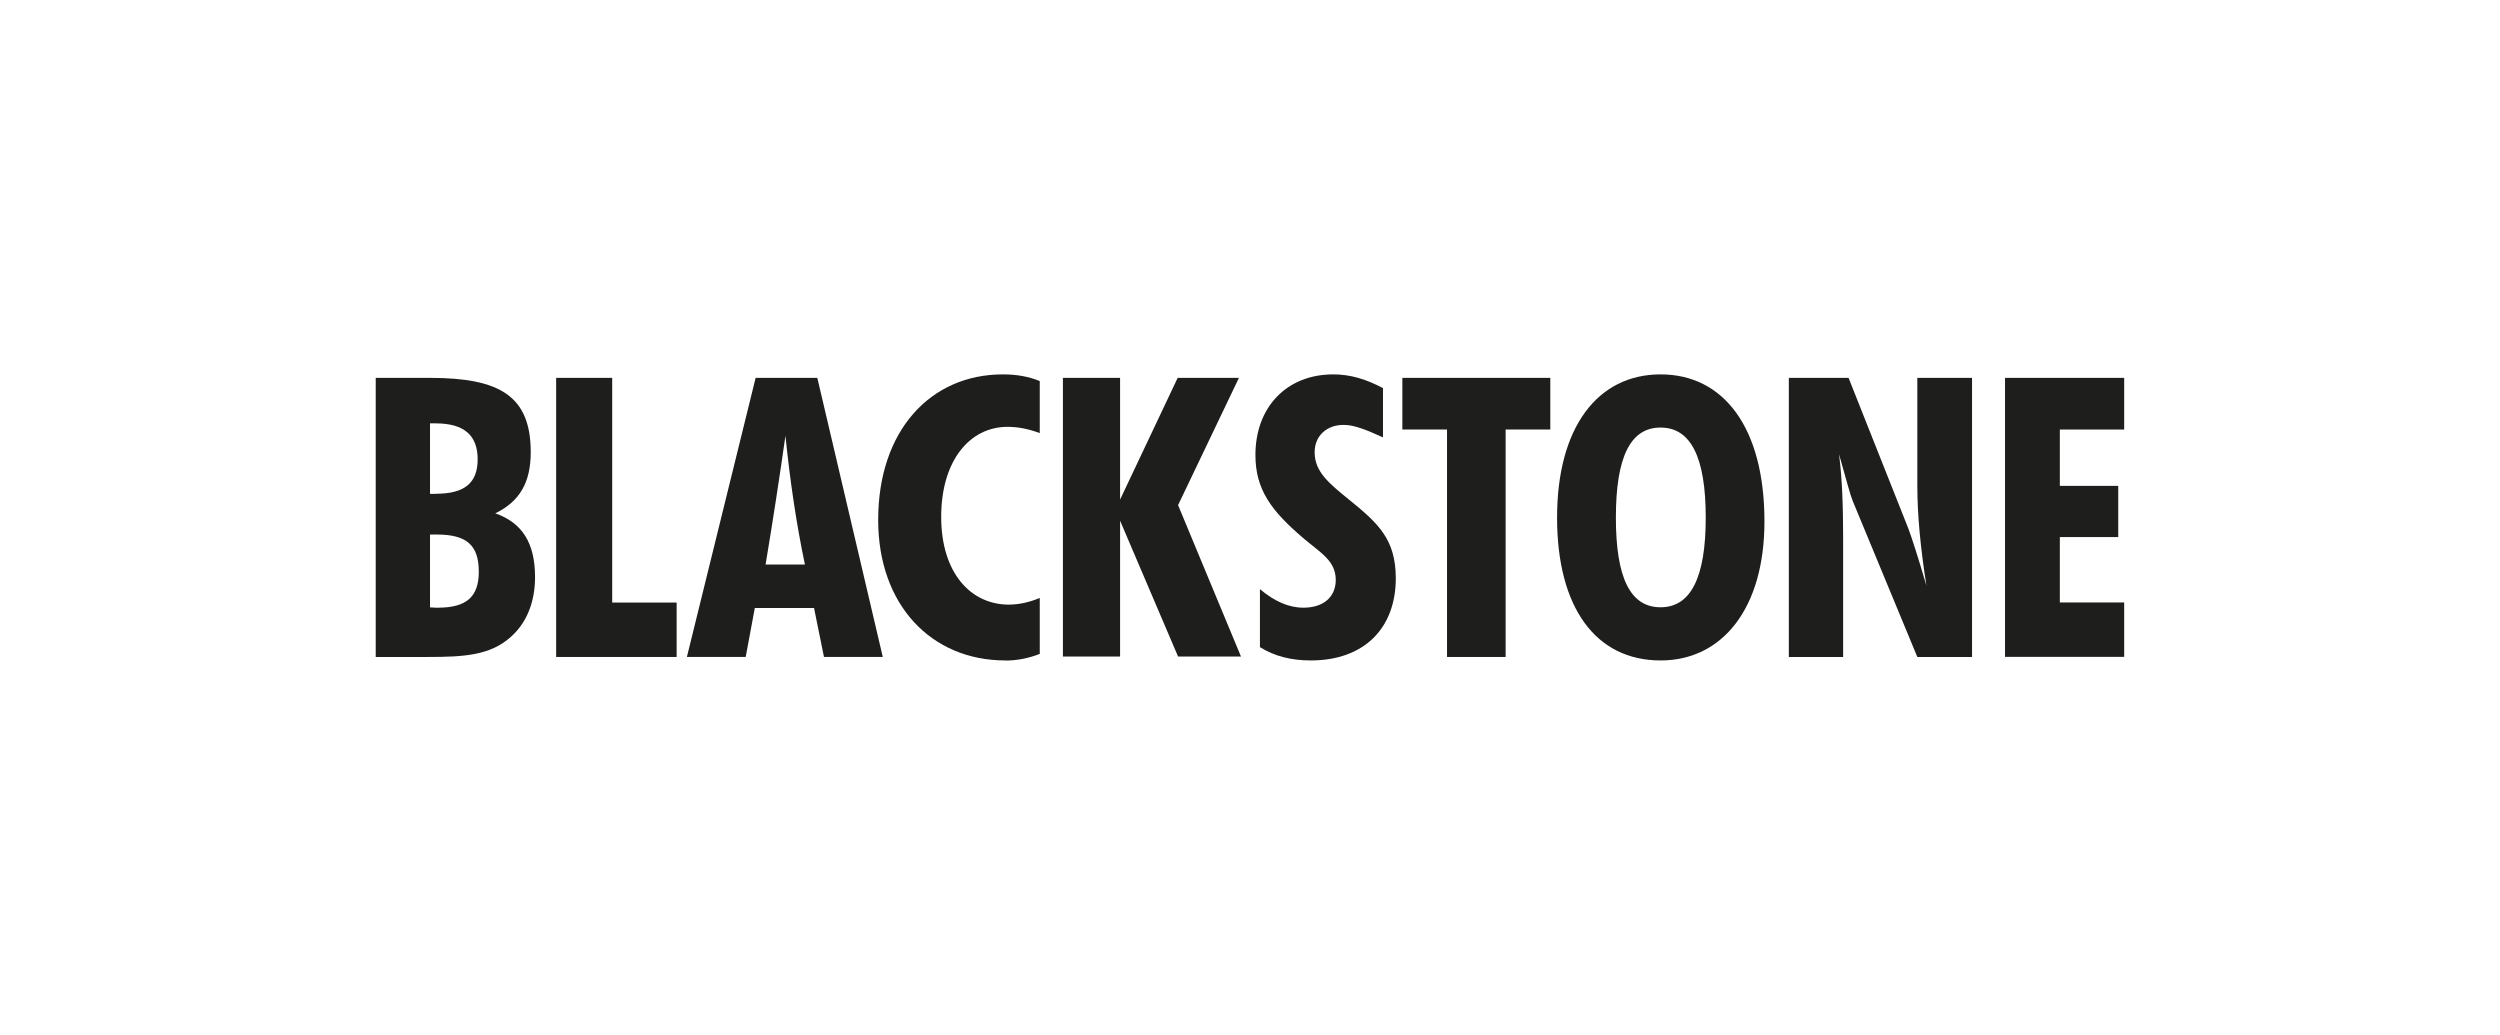
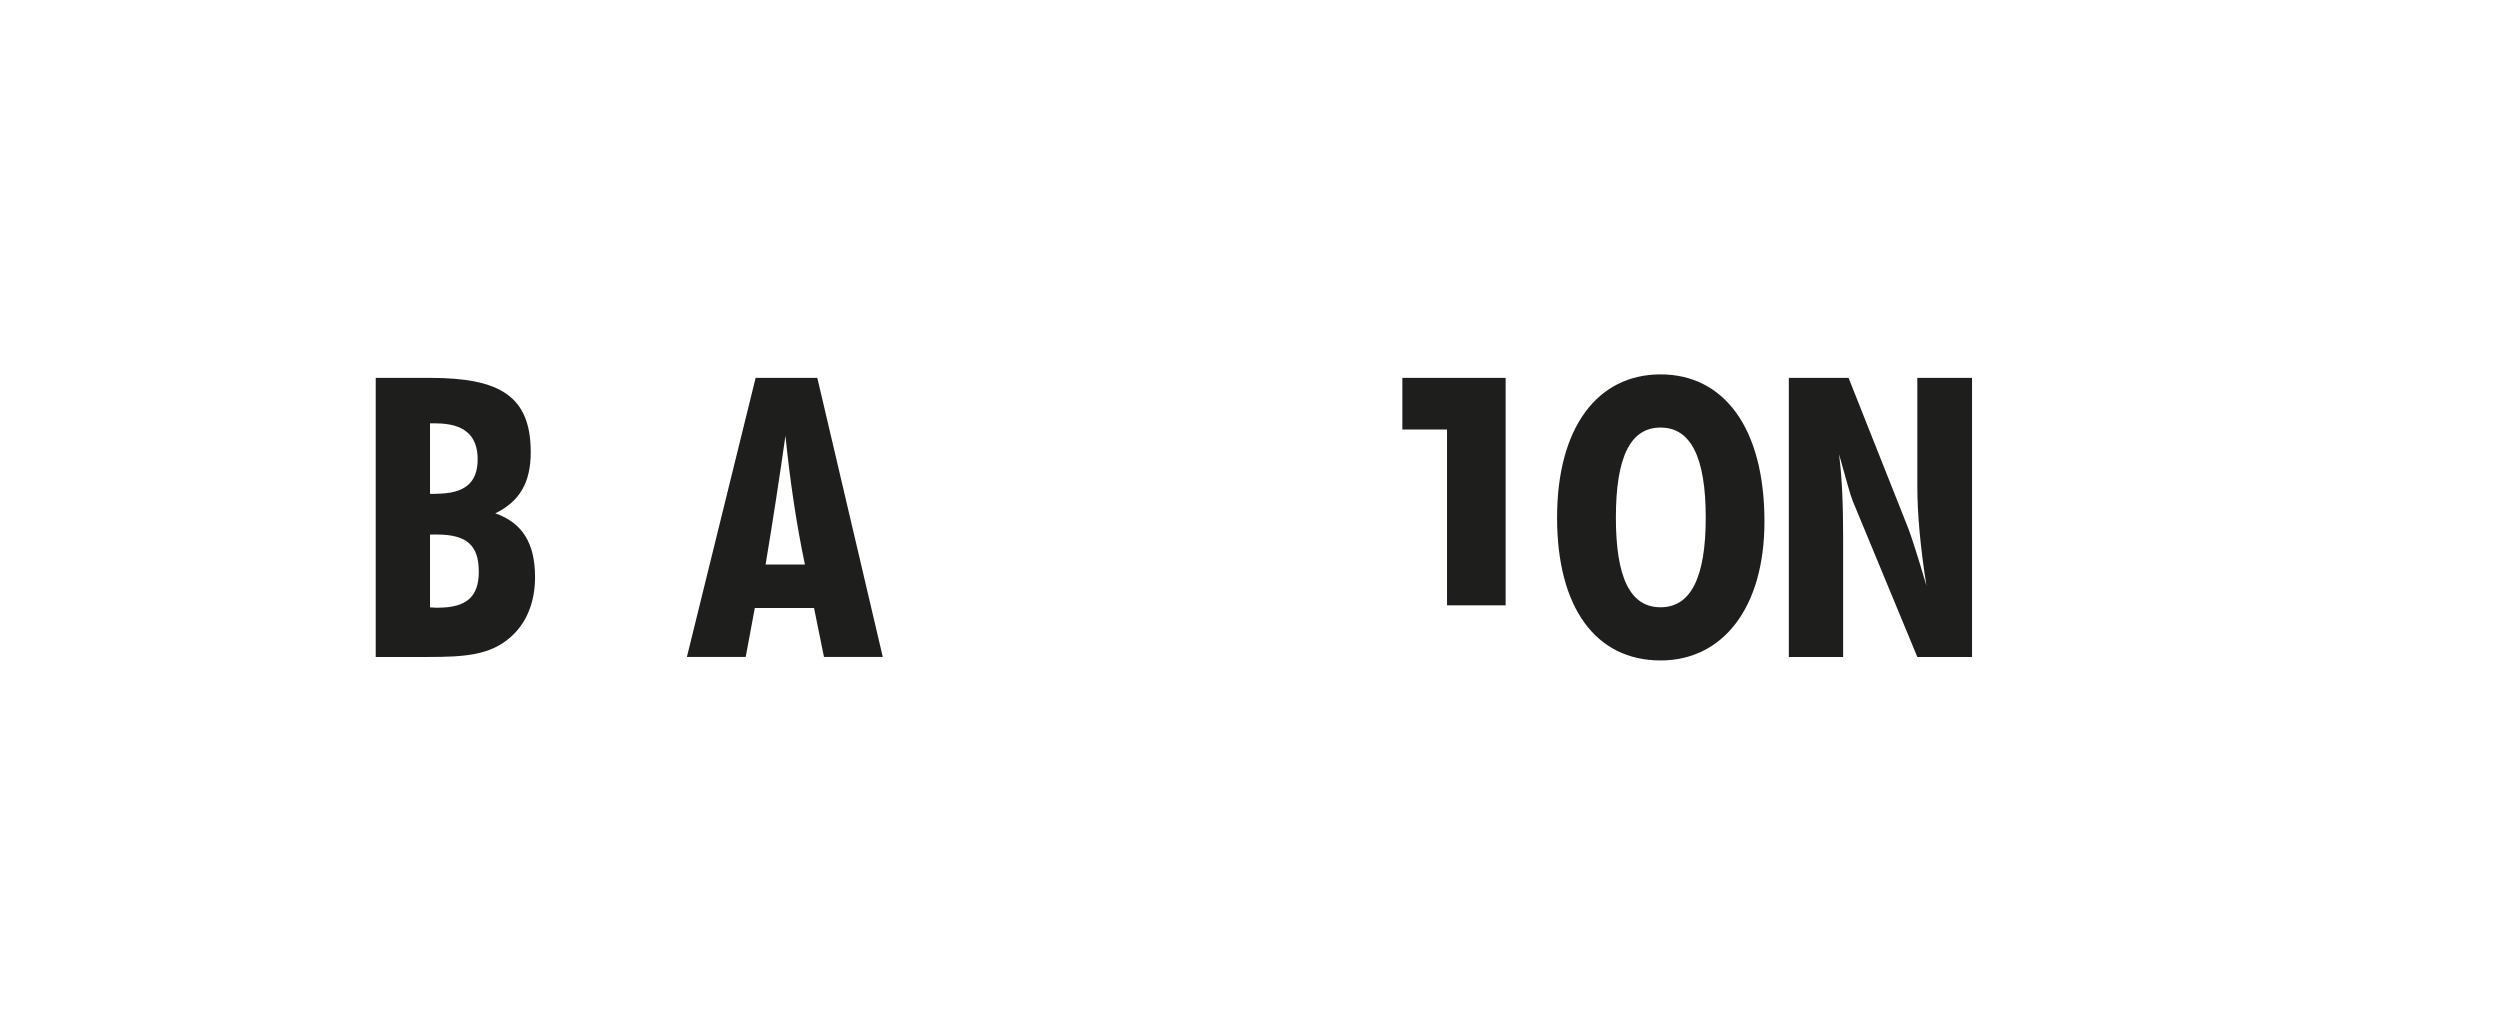
<svg xmlns="http://www.w3.org/2000/svg" id="Laag_1" data-name="Laag 1" viewBox="0 0 244 101">
  <defs>
    <style>
      .cls-1 {
        fill: none;
      }

      .cls-2 {
        fill: #1e1e1c;
      }

      .cls-3 {
        clip-path: url(#clippath);
      }
    </style>
    <clipPath id="clippath">
      <rect class="cls-1" x="36.67" y="36.54" width="170.65" height="27.93" />
    </clipPath>
  </defs>
  <g class="cls-3">
    <g>
      <path class="cls-2" d="M36.67,36.88h5.3c6.8,0,9.83,1.76,9.83,7.26,0,2.94-1.08,4.81-3.46,5.96,2.61.92,3.88,2.87,3.88,6.23,0,2.52-.88,4.55-2.42,5.88-2,1.76-4.53,1.91-8.06,1.91h-5.07v-27.24ZM42.55,48.19c2.76,0,4.07-1.03,4.07-3.36s-1.31-3.51-4.11-3.51h-.54v6.88h.58ZM42.74,59.31c2.8,0,3.99-1.07,3.99-3.51,0-2.6-1.19-3.63-4.11-3.63h-.65v7.11c.27,0,.5.04.77.04Z" />
-       <path class="cls-2" d="M54.28,36.88h5.47v21.93h6.29v5.31h-11.76v-27.24Z" />
      <path class="cls-2" d="M73.75,36.88h6.02l6.39,27.24h-5.74l-.97-4.78h-5.78l-.89,4.78h-5.74l6.71-27.24ZM78.56,55.1c-.85-4.05-1.46-8.25-1.9-12.57-.57,4.01-1.21,8.21-1.94,12.57h3.84Z" />
-       <path class="cls-2" d="M98.12,64.46c-7.23,0-12.41-5.42-12.41-13.71,0-8.71,5.09-14.21,12.17-14.21,1.29,0,2.47.19,3.6.65v5.08c-1.13-.42-2.14-.61-3.15-.61-3.68,0-6.47,3.29-6.47,8.79s2.91,8.56,6.59,8.56c1.01,0,2.02-.23,3.03-.65v5.46c-1.17.46-2.3.65-3.35.65h0Z" />
-       <path class="cls-2" d="M103.74,36.88h5.58v11.88l5.62-11.88h5.98l-5.94,12.42,6.14,14.78h-6.14l-5.66-13.26v13.26h-5.58v-27.2Z" />
-       <path class="cls-2" d="M122.98,57.51c1.41,1.18,2.79,1.8,4.24,1.8,1.98,0,3.15-1.07,3.15-2.71,0-1.91-1.54-2.67-3.23-4.13-3.03-2.6-4.61-4.66-4.61-8.06,0-4.7,3.07-7.87,7.6-7.87,1.66,0,3.19.46,4.85,1.34v4.81c-1.66-.76-2.83-1.22-3.84-1.22-1.66,0-2.83,1.07-2.83,2.67,0,1.87,1.33,2.98,3.35,4.62,2.83,2.29,4.57,3.86,4.57,7.68,0,4.89-3.11,8.02-8.29,8.02-1.94,0-3.56-.42-4.97-1.3v-5.65h0Z" />
-       <path class="cls-2" d="M141.23,41.92h-4.36v-5.04h14.44v5.04h-4.36v22.2h-5.72v-22.2h0Z" />
+       <path class="cls-2" d="M141.23,41.92h-4.36v-5.04h14.44h-4.36v22.2h-5.72v-22.2h0Z" />
      <path class="cls-2" d="M162.07,64.46c-6.3,0-10.1-5.12-10.1-13.94s3.96-13.98,10.1-13.98,10.14,5.16,10.14,14.36c0,8.44-4.08,13.56-10.14,13.56ZM166.48,50.52c0-5.88-1.45-8.79-4.41-8.79s-4.36,2.9-4.36,8.79,1.41,8.75,4.36,8.75,4.41-2.9,4.41-8.75Z" />
      <path class="cls-2" d="M174.6,36.88h5.82l5.82,14.67c.32.84.93,2.71,1.78,5.62-.57-3.63-.89-6.88-.89-9.82v-10.47h5.34v27.24h-5.34l-6.31-15.24c-.2-.46-.61-1.99-1.33-4.55.32,2.48.4,5.27.4,8.33v11.46h-5.3v-27.24h0Z" />
-       <path class="cls-2" d="M195.69,36.88h11.64v5.04h-6.29v5.5h5.7v5h-5.7v6.38h6.29v5.31h-11.64v-27.24Z" />
    </g>
  </g>
</svg>